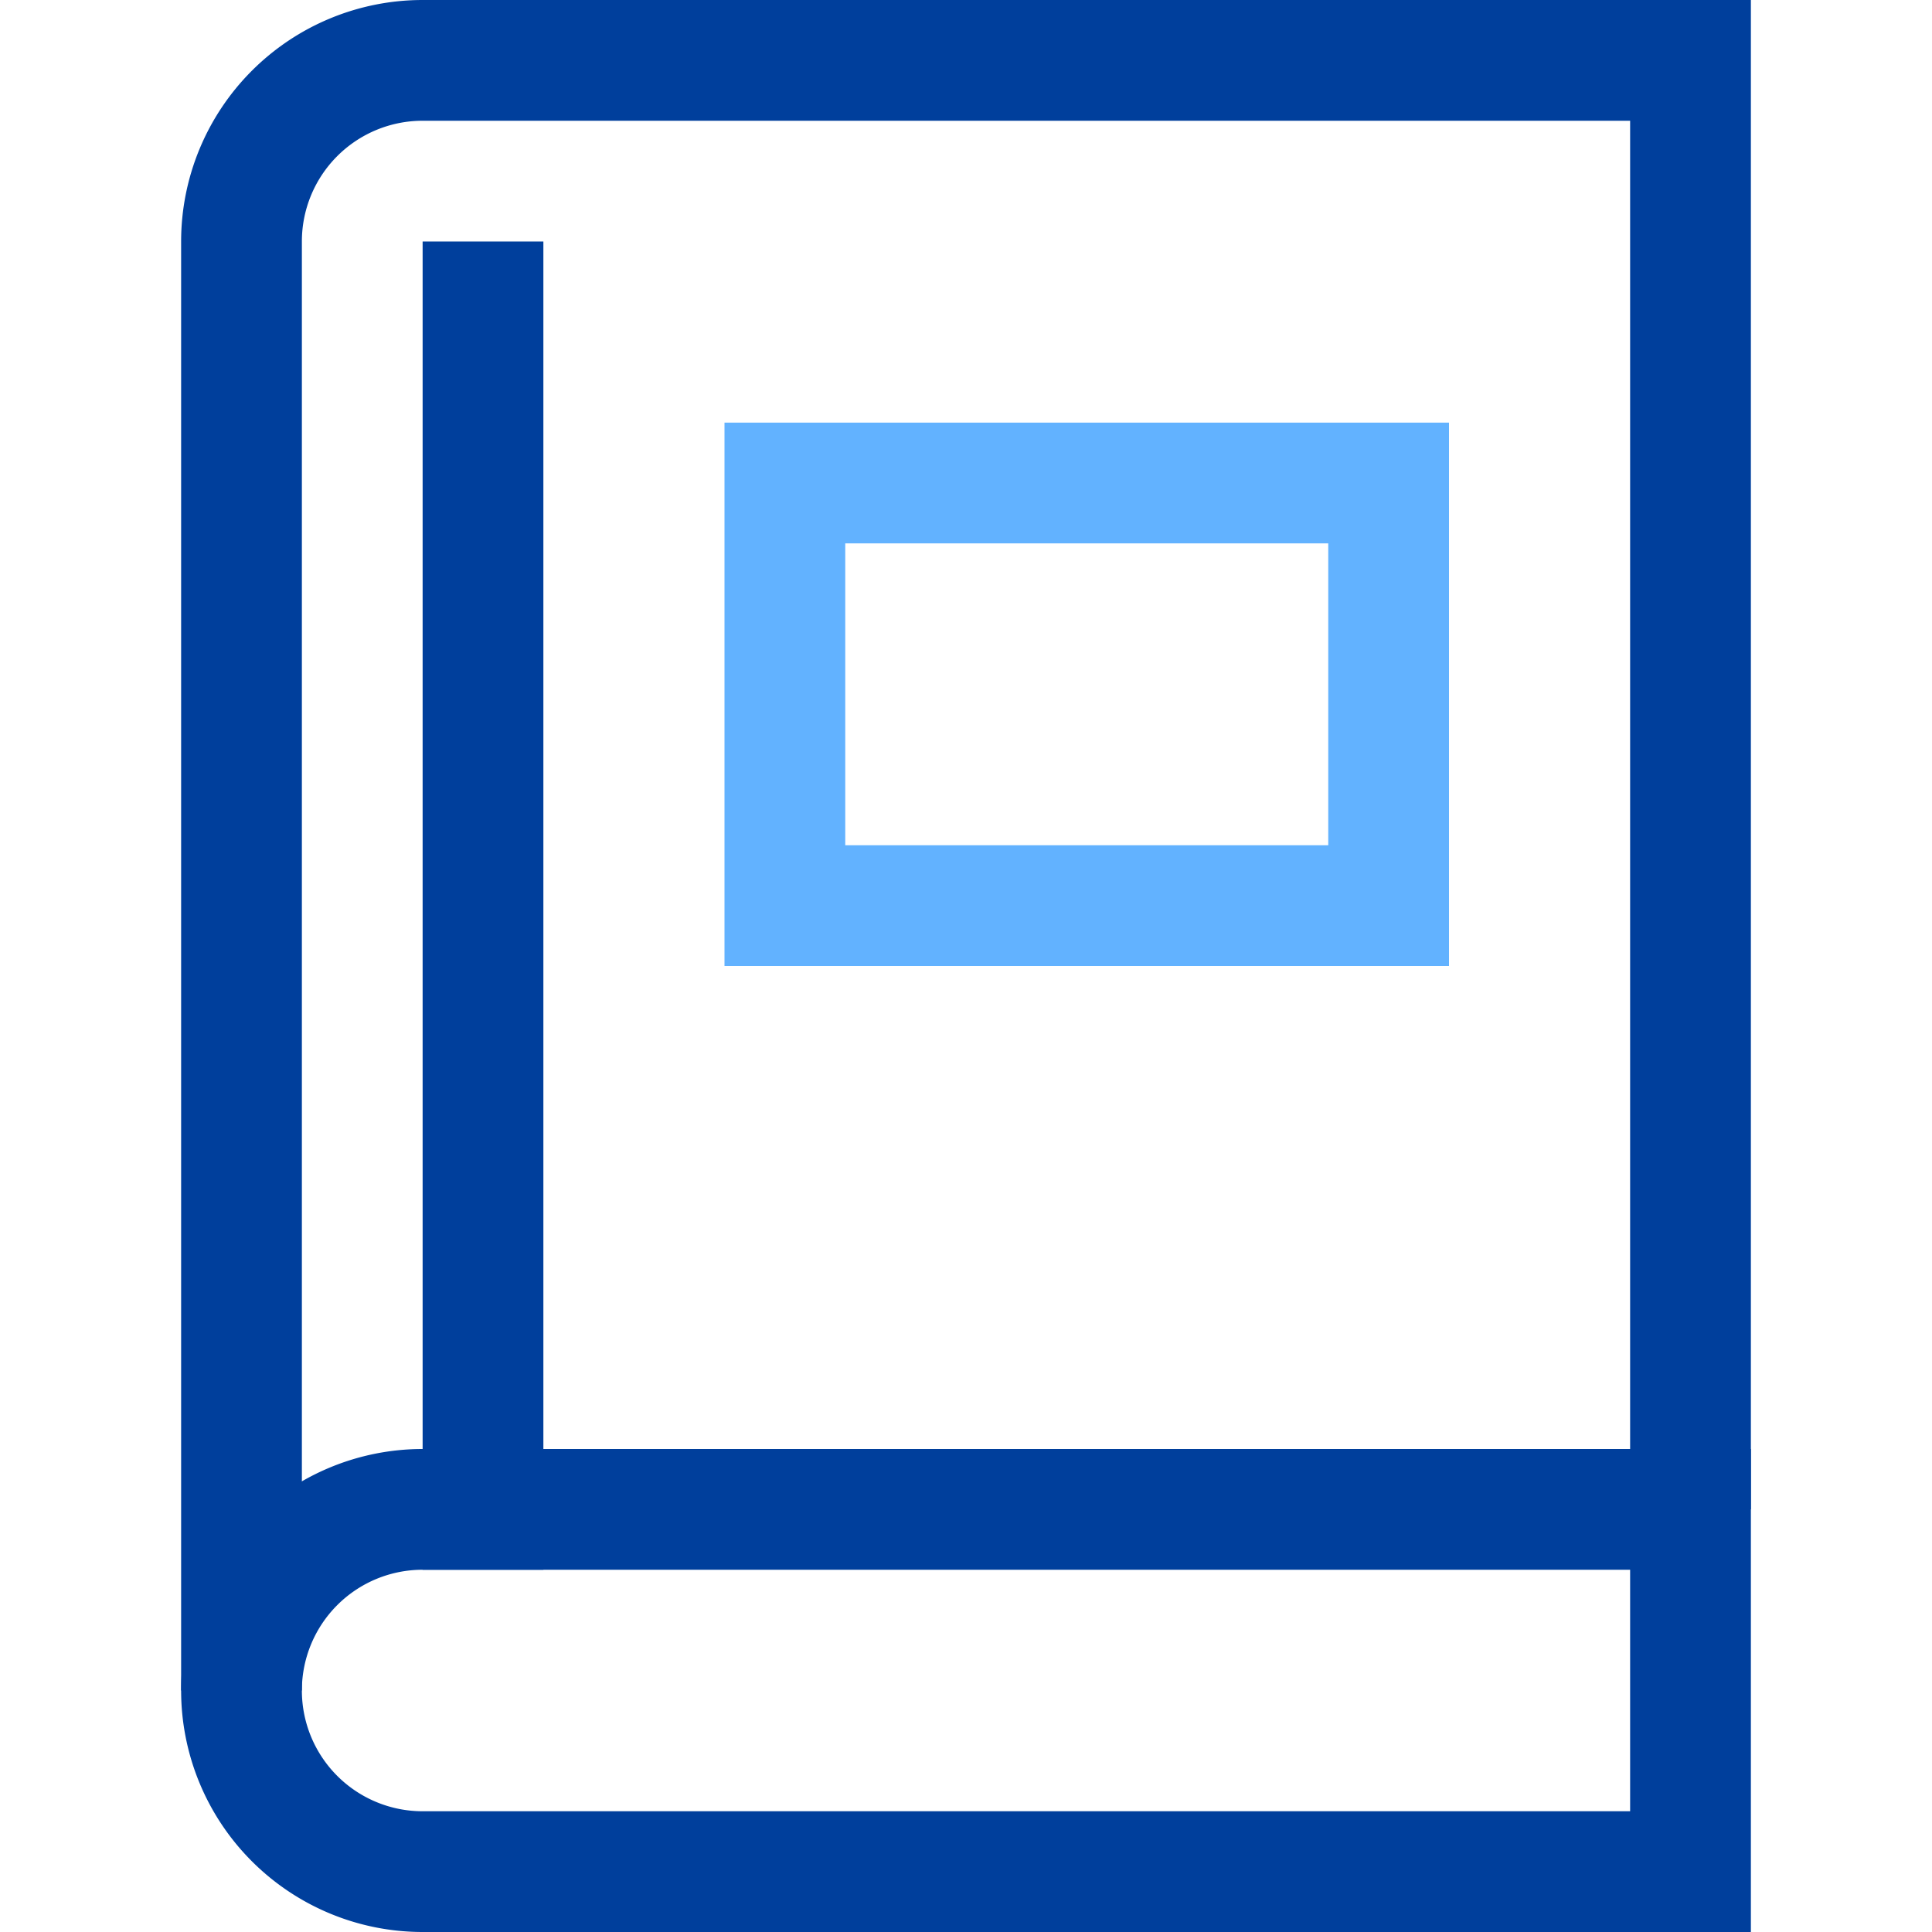
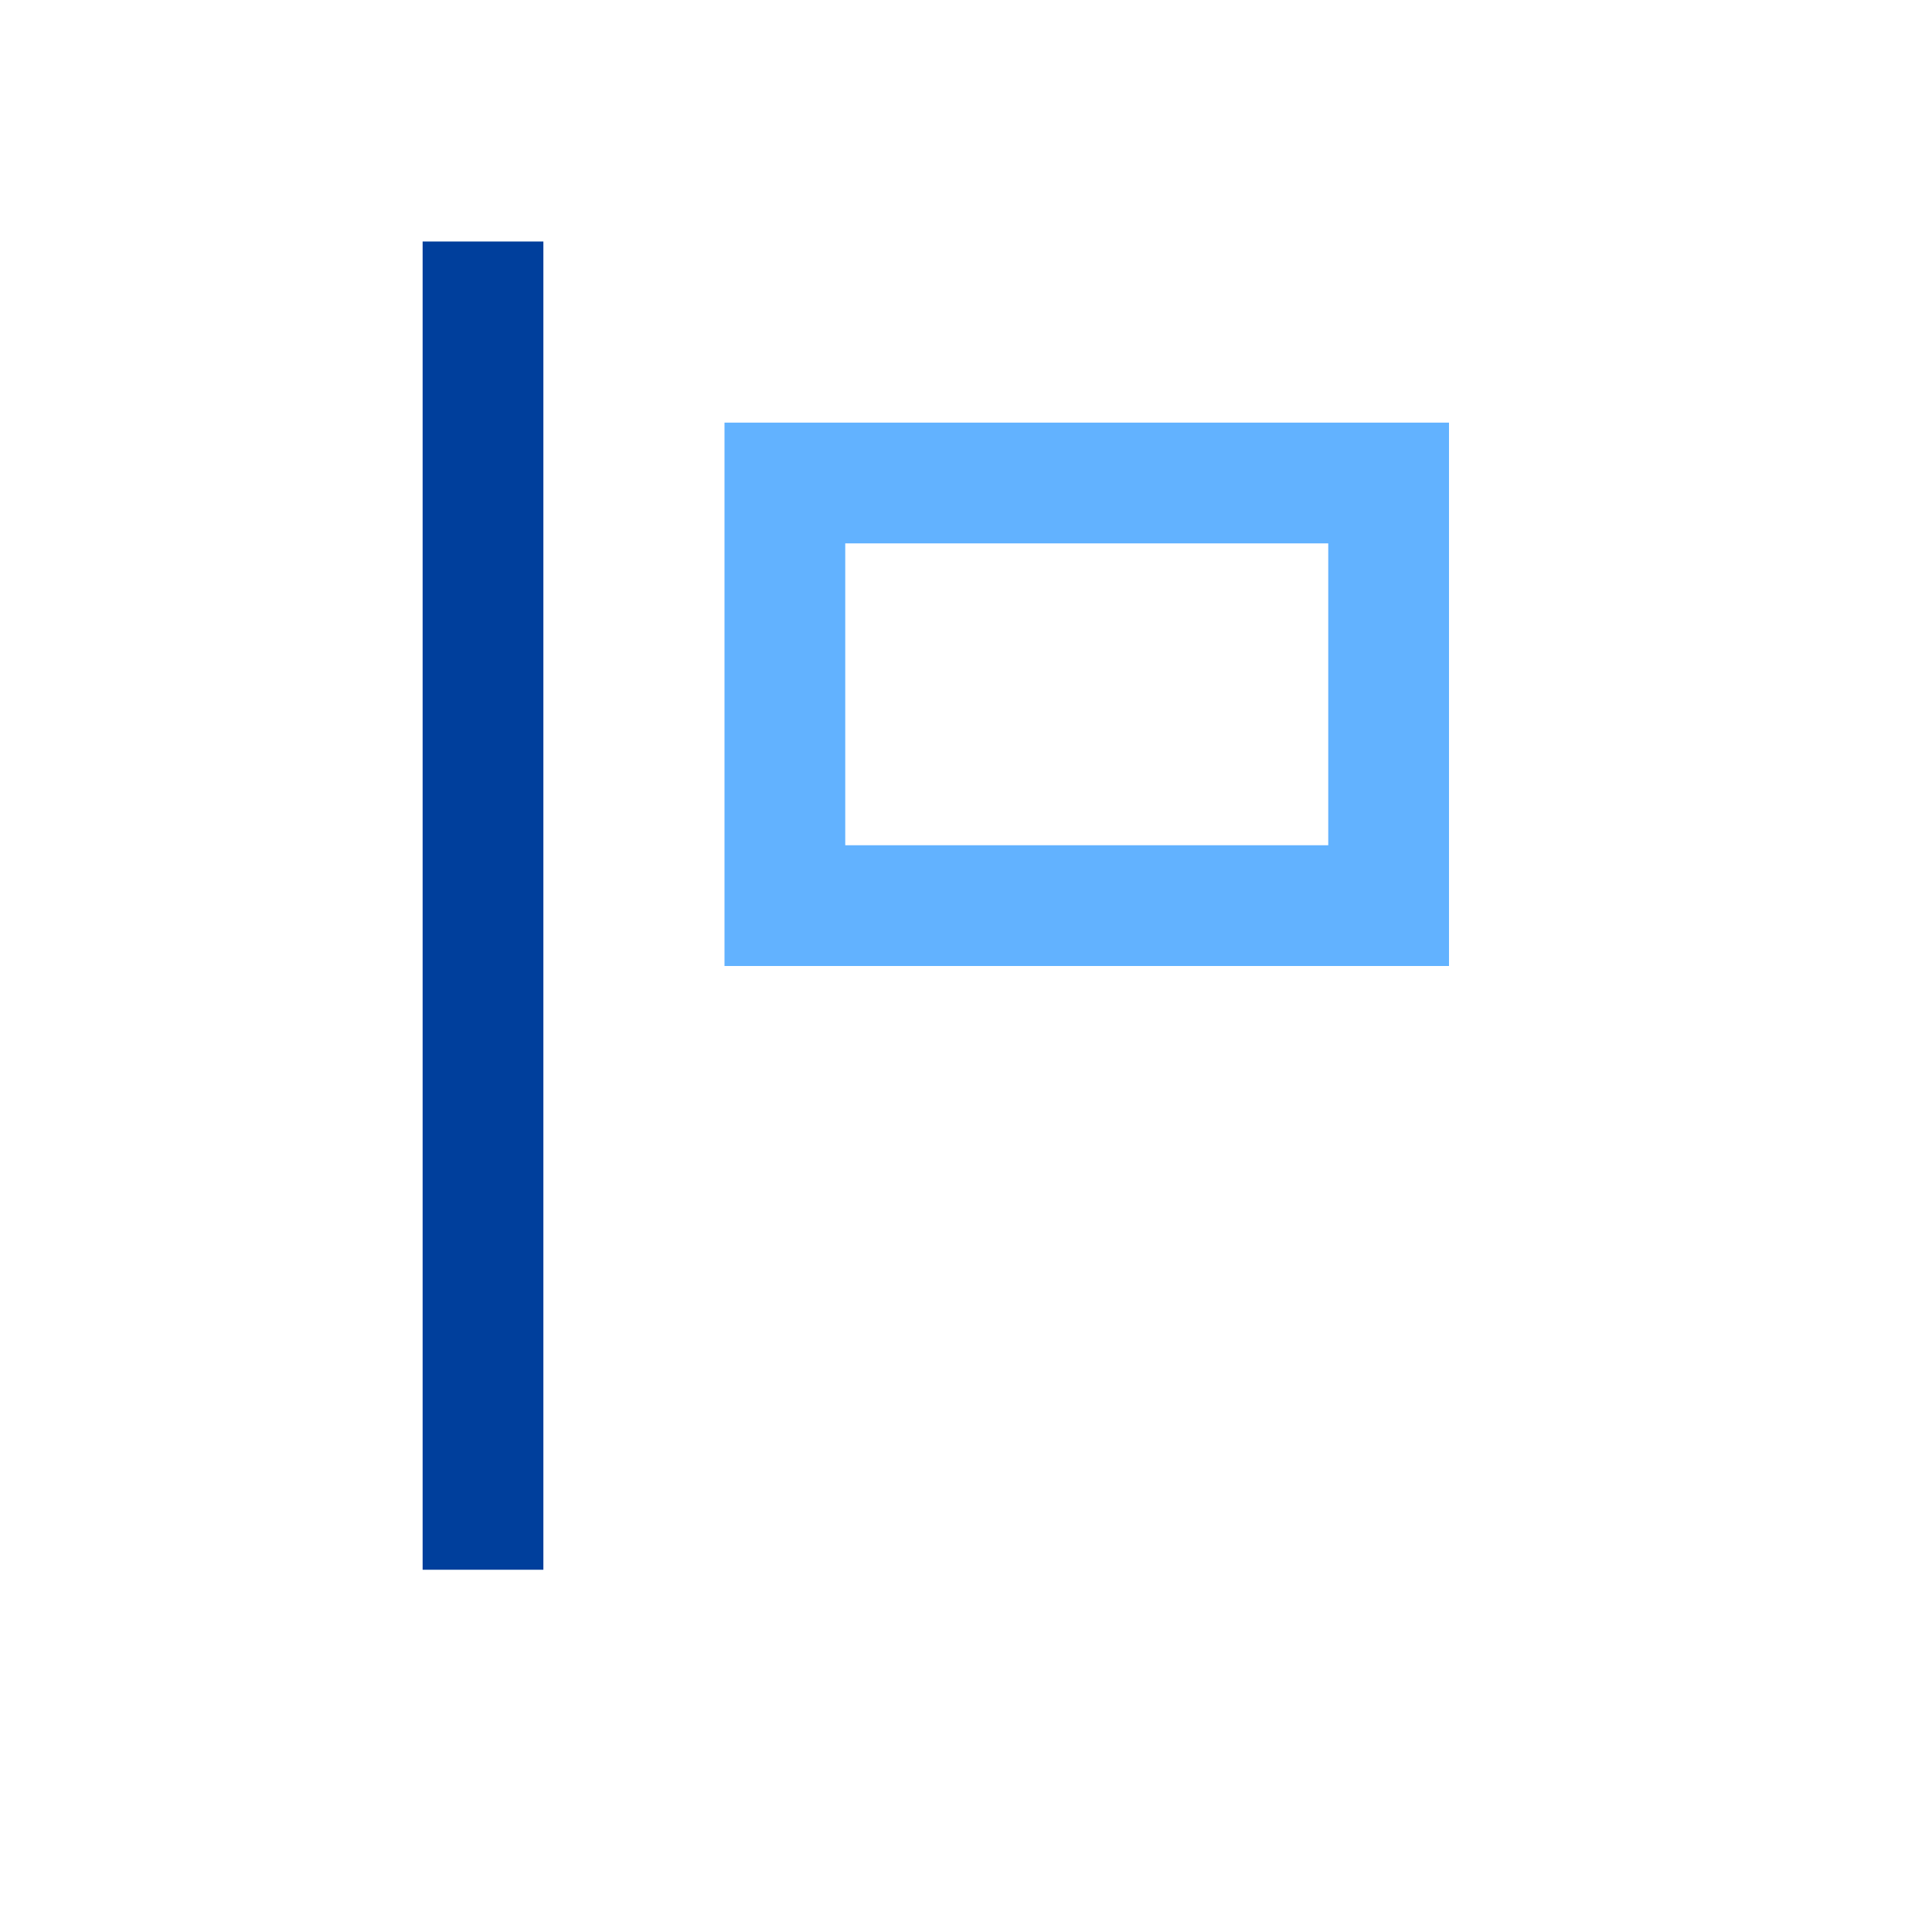
<svg xmlns="http://www.w3.org/2000/svg" x="0" y="0" width="32" height="32" viewBox="0 0 32 32">
  <title>32px_book 39</title>
  <g class="nc-icon-wrapper" fill="#003f9c">
-     <path data-cap="butt" fill="none" stroke="#003f9c" stroke-width="2" stroke-miterlimit="10" d="M28 25V1H7a3 3 0 0 0-3 3v24" />
-     <path fill="none" stroke="#003f9c" stroke-width="2" stroke-linecap="square" stroke-miterlimit="10" d="M28 31v-6H7a3 3 0 1 0 0 6h21z" />
    <path fill="none" stroke="#003f9c" stroke-width="2" stroke-linecap="square" stroke-miterlimit="10" d="M8 25V5" />
    <path data-color="color-2" fill="none" stroke="#62b2ff" stroke-width="2" stroke-linecap="square" stroke-miterlimit="10" d="M13 8h10v7H13z" />
  </g>
</svg>